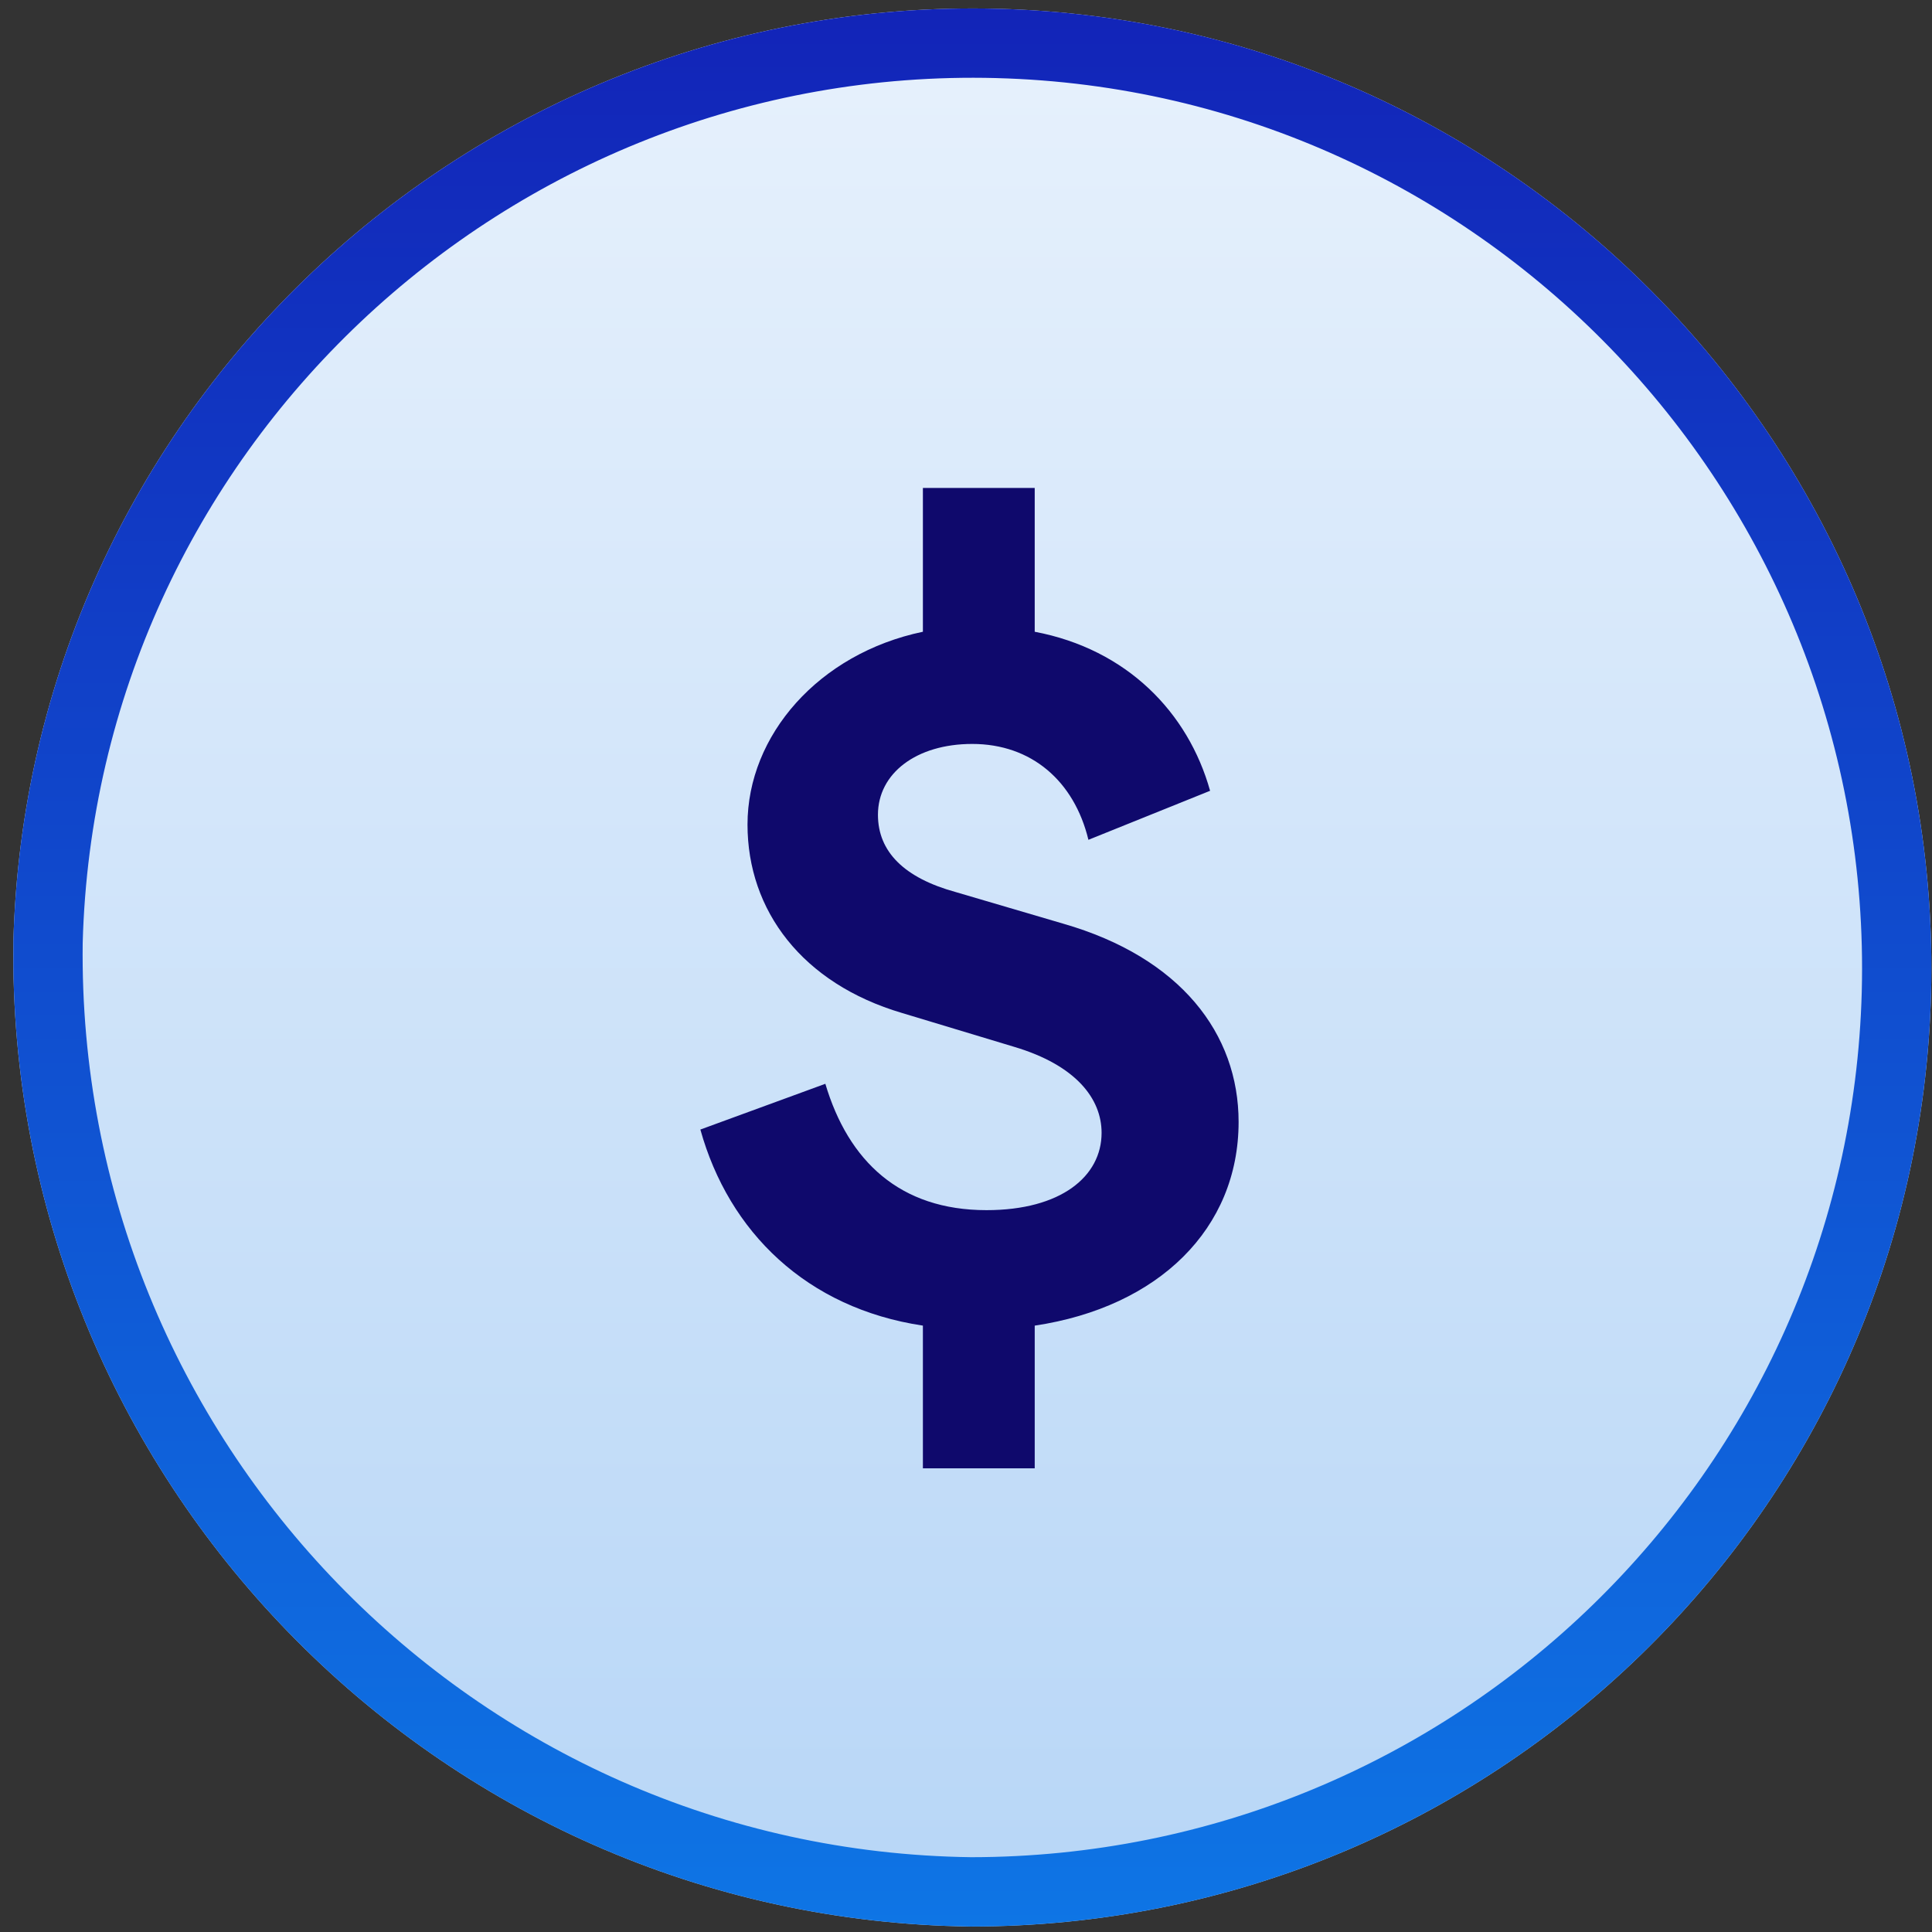
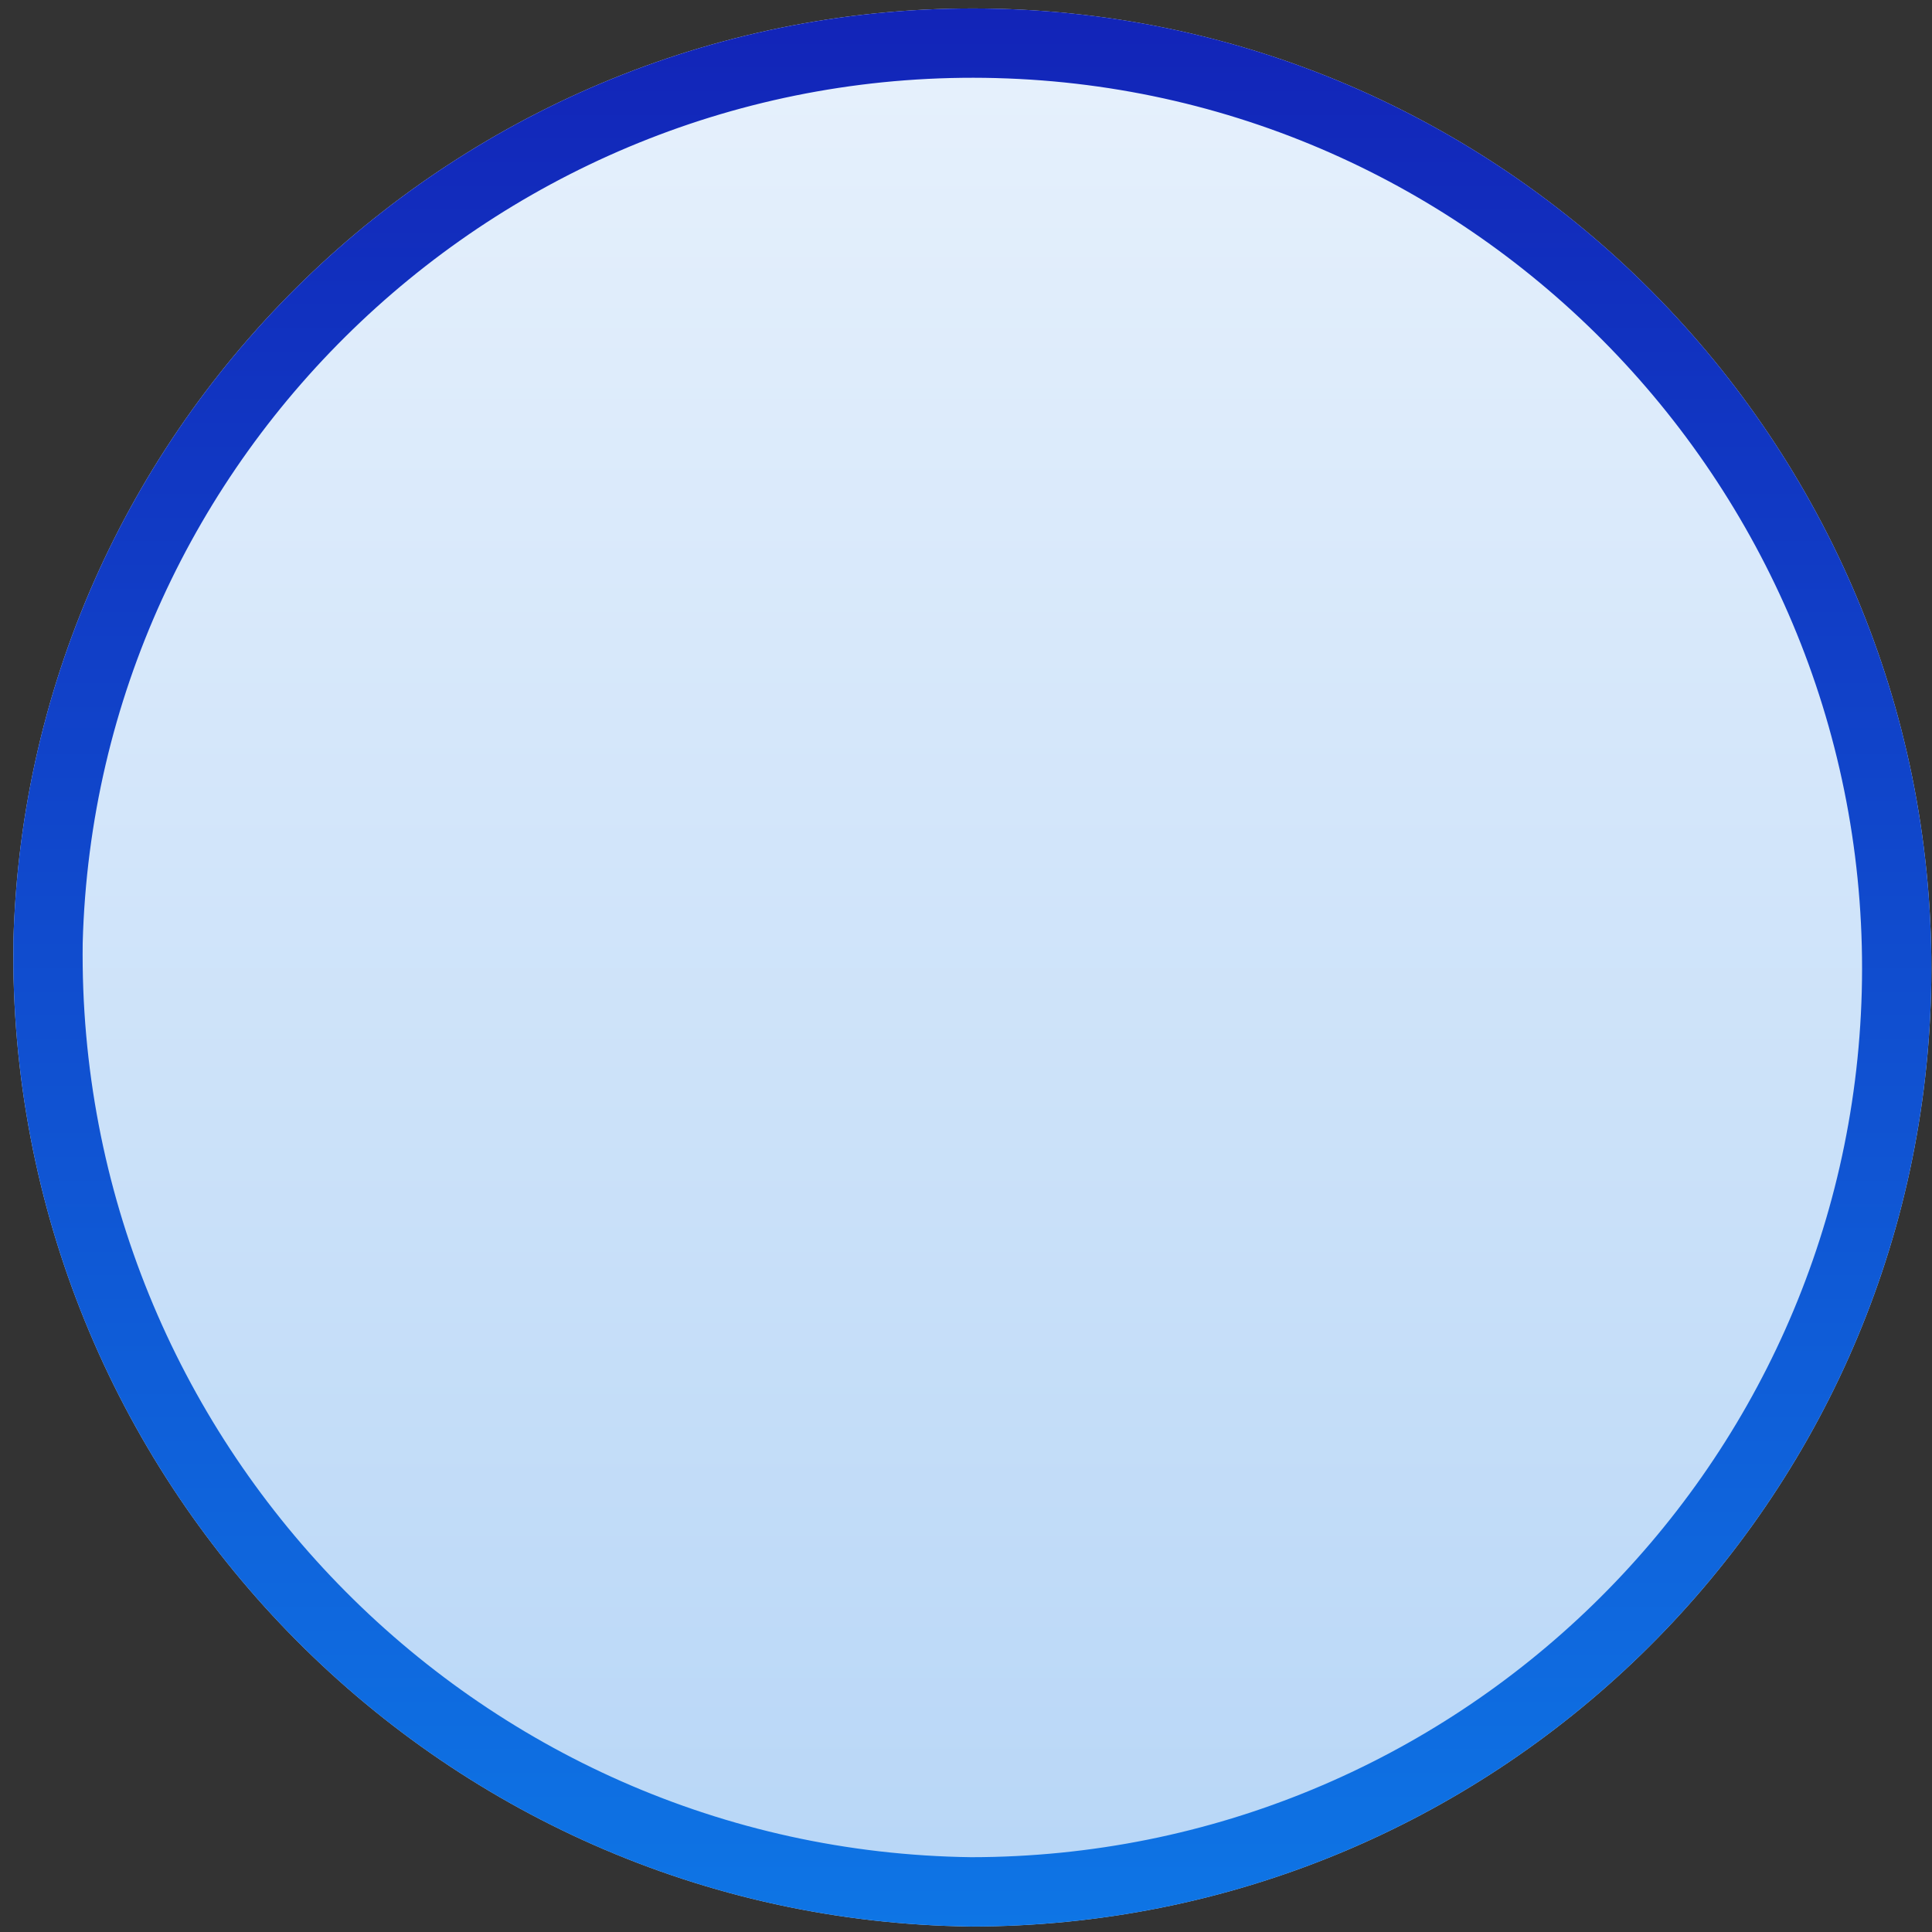
<svg xmlns="http://www.w3.org/2000/svg" width="132" height="132" fill="none">
  <rect width="100%" height="100%" fill="#333333" stroke="none" />
  <path d="M.914 64.342C1.857 28.221 32.075-.345 68.194.6c36.12.944 64.685 31.163 63.741 67.284-.943 35.413-29.982 63.743-65.627 63.743C29.716 131.154.442 100.935.913 64.342Z" fill="url(#a)" />
  <path d="M68.195.599c36.12.944 64.684 31.163 63.74 67.284-.943 35.413-29.981 63.743-65.627 63.743l-1.71-.044C29.376 130.23 1.351 101.304.913 66.052v-1.71C1.857 28.222 32.075-.345 68.195.6Zm-.124 4.735C34.568 4.46 6.544 30.951 5.65 64.43c-.424 33.975 26.758 62.01 60.699 62.459 33.065-.021 59.977-26.303 60.852-59.132.874-33.516-25.637-61.547-59.129-62.422Z" fill="url(#b)" />
-   <path d="M56.39 74.048c1.573 5.284 5.093 8.633 11.01 8.633 5.093 0 7.864-2.307 7.864-5.284 0-2.307-1.723-4.615-5.992-5.88l-7.64-2.306c-6.815-2.01-10.56-6.996-10.56-12.876 0-6.102 4.868-11.684 11.983-13.172v-9.824h7.64v9.824c6.29 1.19 10.485 5.506 11.982 10.866l-8.313 3.349c-.974-4.019-3.895-6.55-7.939-6.55-3.82 0-6.441 2.01-6.441 4.838 0 2.53 1.797 4.316 5.318 5.284l7.34 2.158c8.014 2.307 11.983 7.516 11.983 13.545 0 7.294-5.468 12.652-13.93 13.918v9.749h-7.64v-9.75c-7.939-1.19-13.257-6.4-15.204-13.396l8.539-3.126Z" fill="#0F096C" />
  <defs>
    <linearGradient id="a" x1="66.433" y1=".576" x2="66.433" y2="131.626" gradientUnits="userSpaceOnUse">
      <stop stop-color="#E7F1FC" />
      <stop offset="1" stop-color="#B7D6F7" />
    </linearGradient>
    <linearGradient id="b" x1="66.433" y1=".576" x2="66.433" y2="131.626" gradientUnits="userSpaceOnUse">
      <stop stop-color="#1224B8" />
      <stop offset="1" stop-color="#0E75E5" />
    </linearGradient>
  </defs>
</svg>